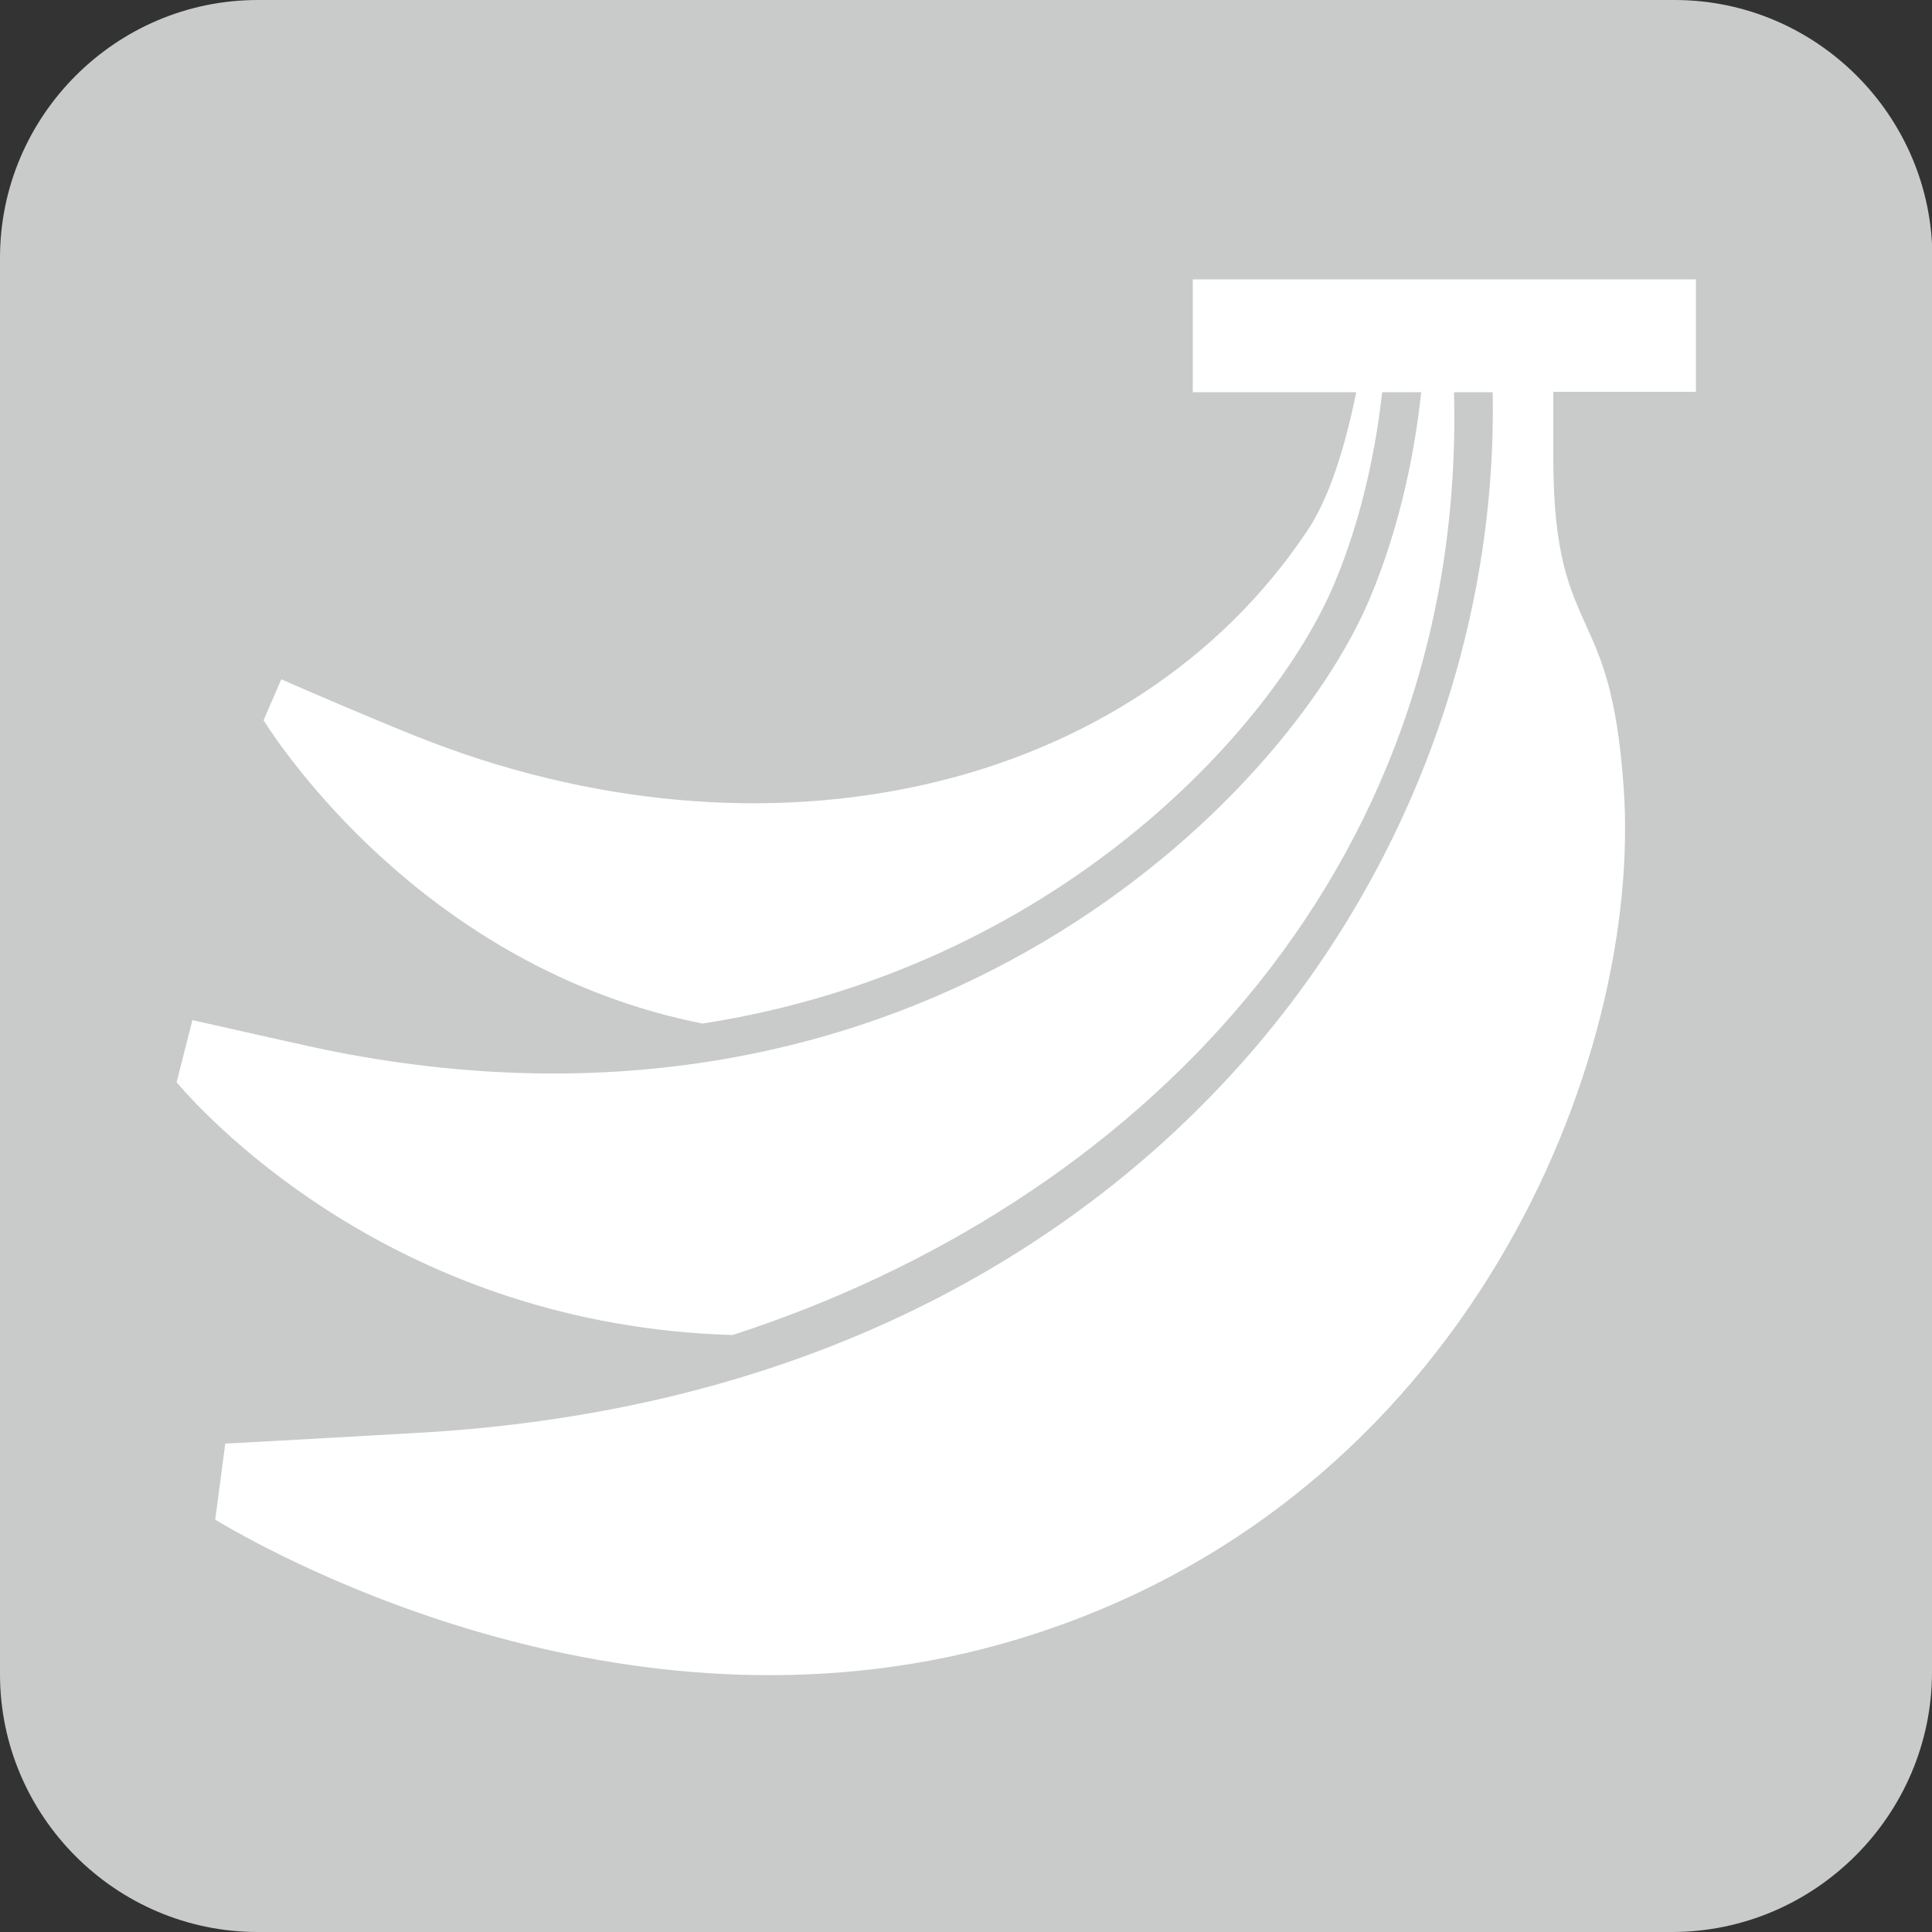
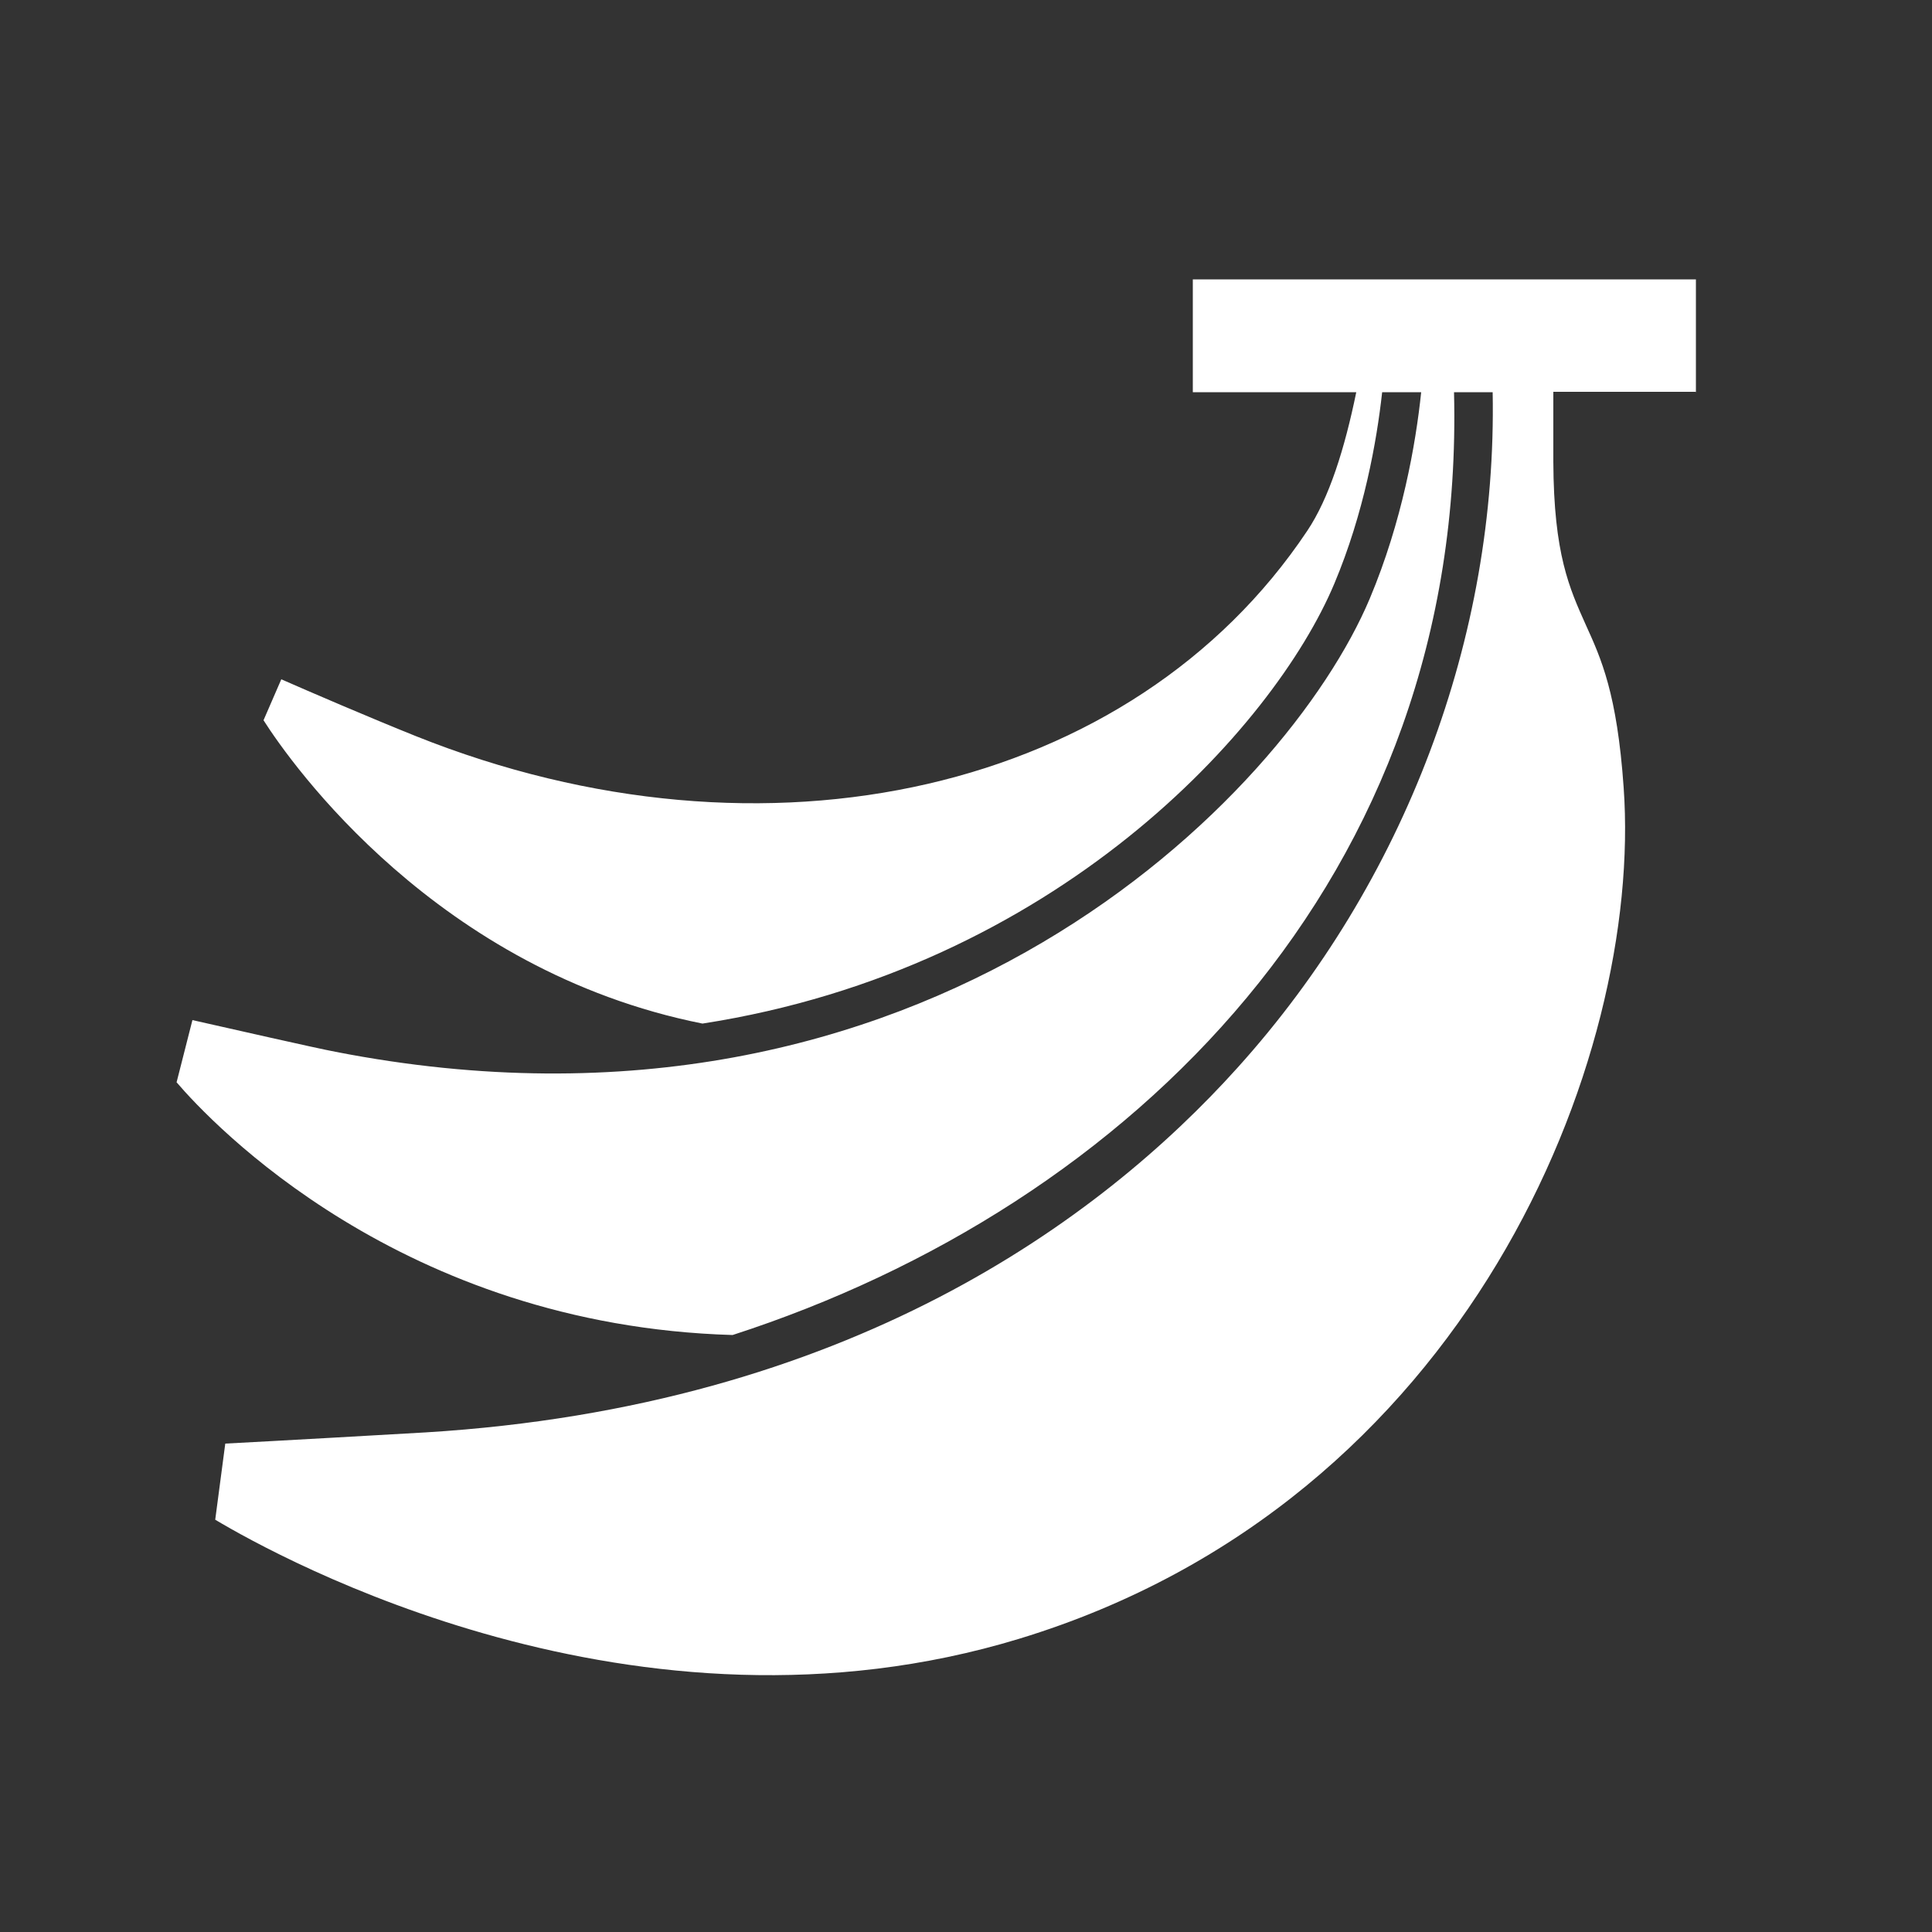
<svg xmlns="http://www.w3.org/2000/svg" id="_レイヤー_1" data-name="レイヤー 1" viewBox="0 0 50 50">
  <rect x="0" y="0" width="50" height="50" fill="#333333" stroke="none" />
  <defs>
    <style>
      .cls-1 {
        fill: #c9caca;
      }

      .cls-2 {
        fill: #fff;
      }
    </style>
  </defs>
-   <path class="cls-1" d="M50,43.27c0,3.7-3.03,6.73-6.73,6.73H6.67c-3.67,0-6.67-3-6.67-6.67V6.67C0,3,3,0,6.67,0h36.67c3.67,0,6.67,3,6.67,6.67v36.6" />
  <path class="cls-2" d="M43.89,10.15v-2.92h-13.02v2.92h4.23c-.3,1.46-.7,2.74-1.27,3.59-4.51,6.75-14,8.94-23.07,5.31-1.22-.49-2.73-1.14-3.48-1.47l-.46,1.06c.72,1.13,4.49,6.48,11.36,7.85,9.15-1.42,14.78-7.65,16.35-11.38.77-1.83,1.1-3.69,1.24-4.96h1.01c-.14,1.34-.49,3.34-1.33,5.34-2.15,5.11-11.51,14.71-26.77,11.73-.53-.1-2.72-.6-3.7-.82l-.41,1.61c.9,1.05,5.81,6.29,14.39,6.54,10.29-3.33,18.98-11.83,18.67-24.4h1c.12,6.33-2.26,12.67-6.61,17.49-3.54,3.93-10.06,8.76-21,9.43-.68.04-4.02.23-5.19.29l-.26,1.97c1.66.99,10.89,6.1,20.81,3.08,11.62-3.54,16.14-15.01,15.64-22.03-.17-2.43-.58-3.33-.98-4.21-.42-.94-.83-1.82-.84-4.22v-1.81h3.7Z" />
</svg>